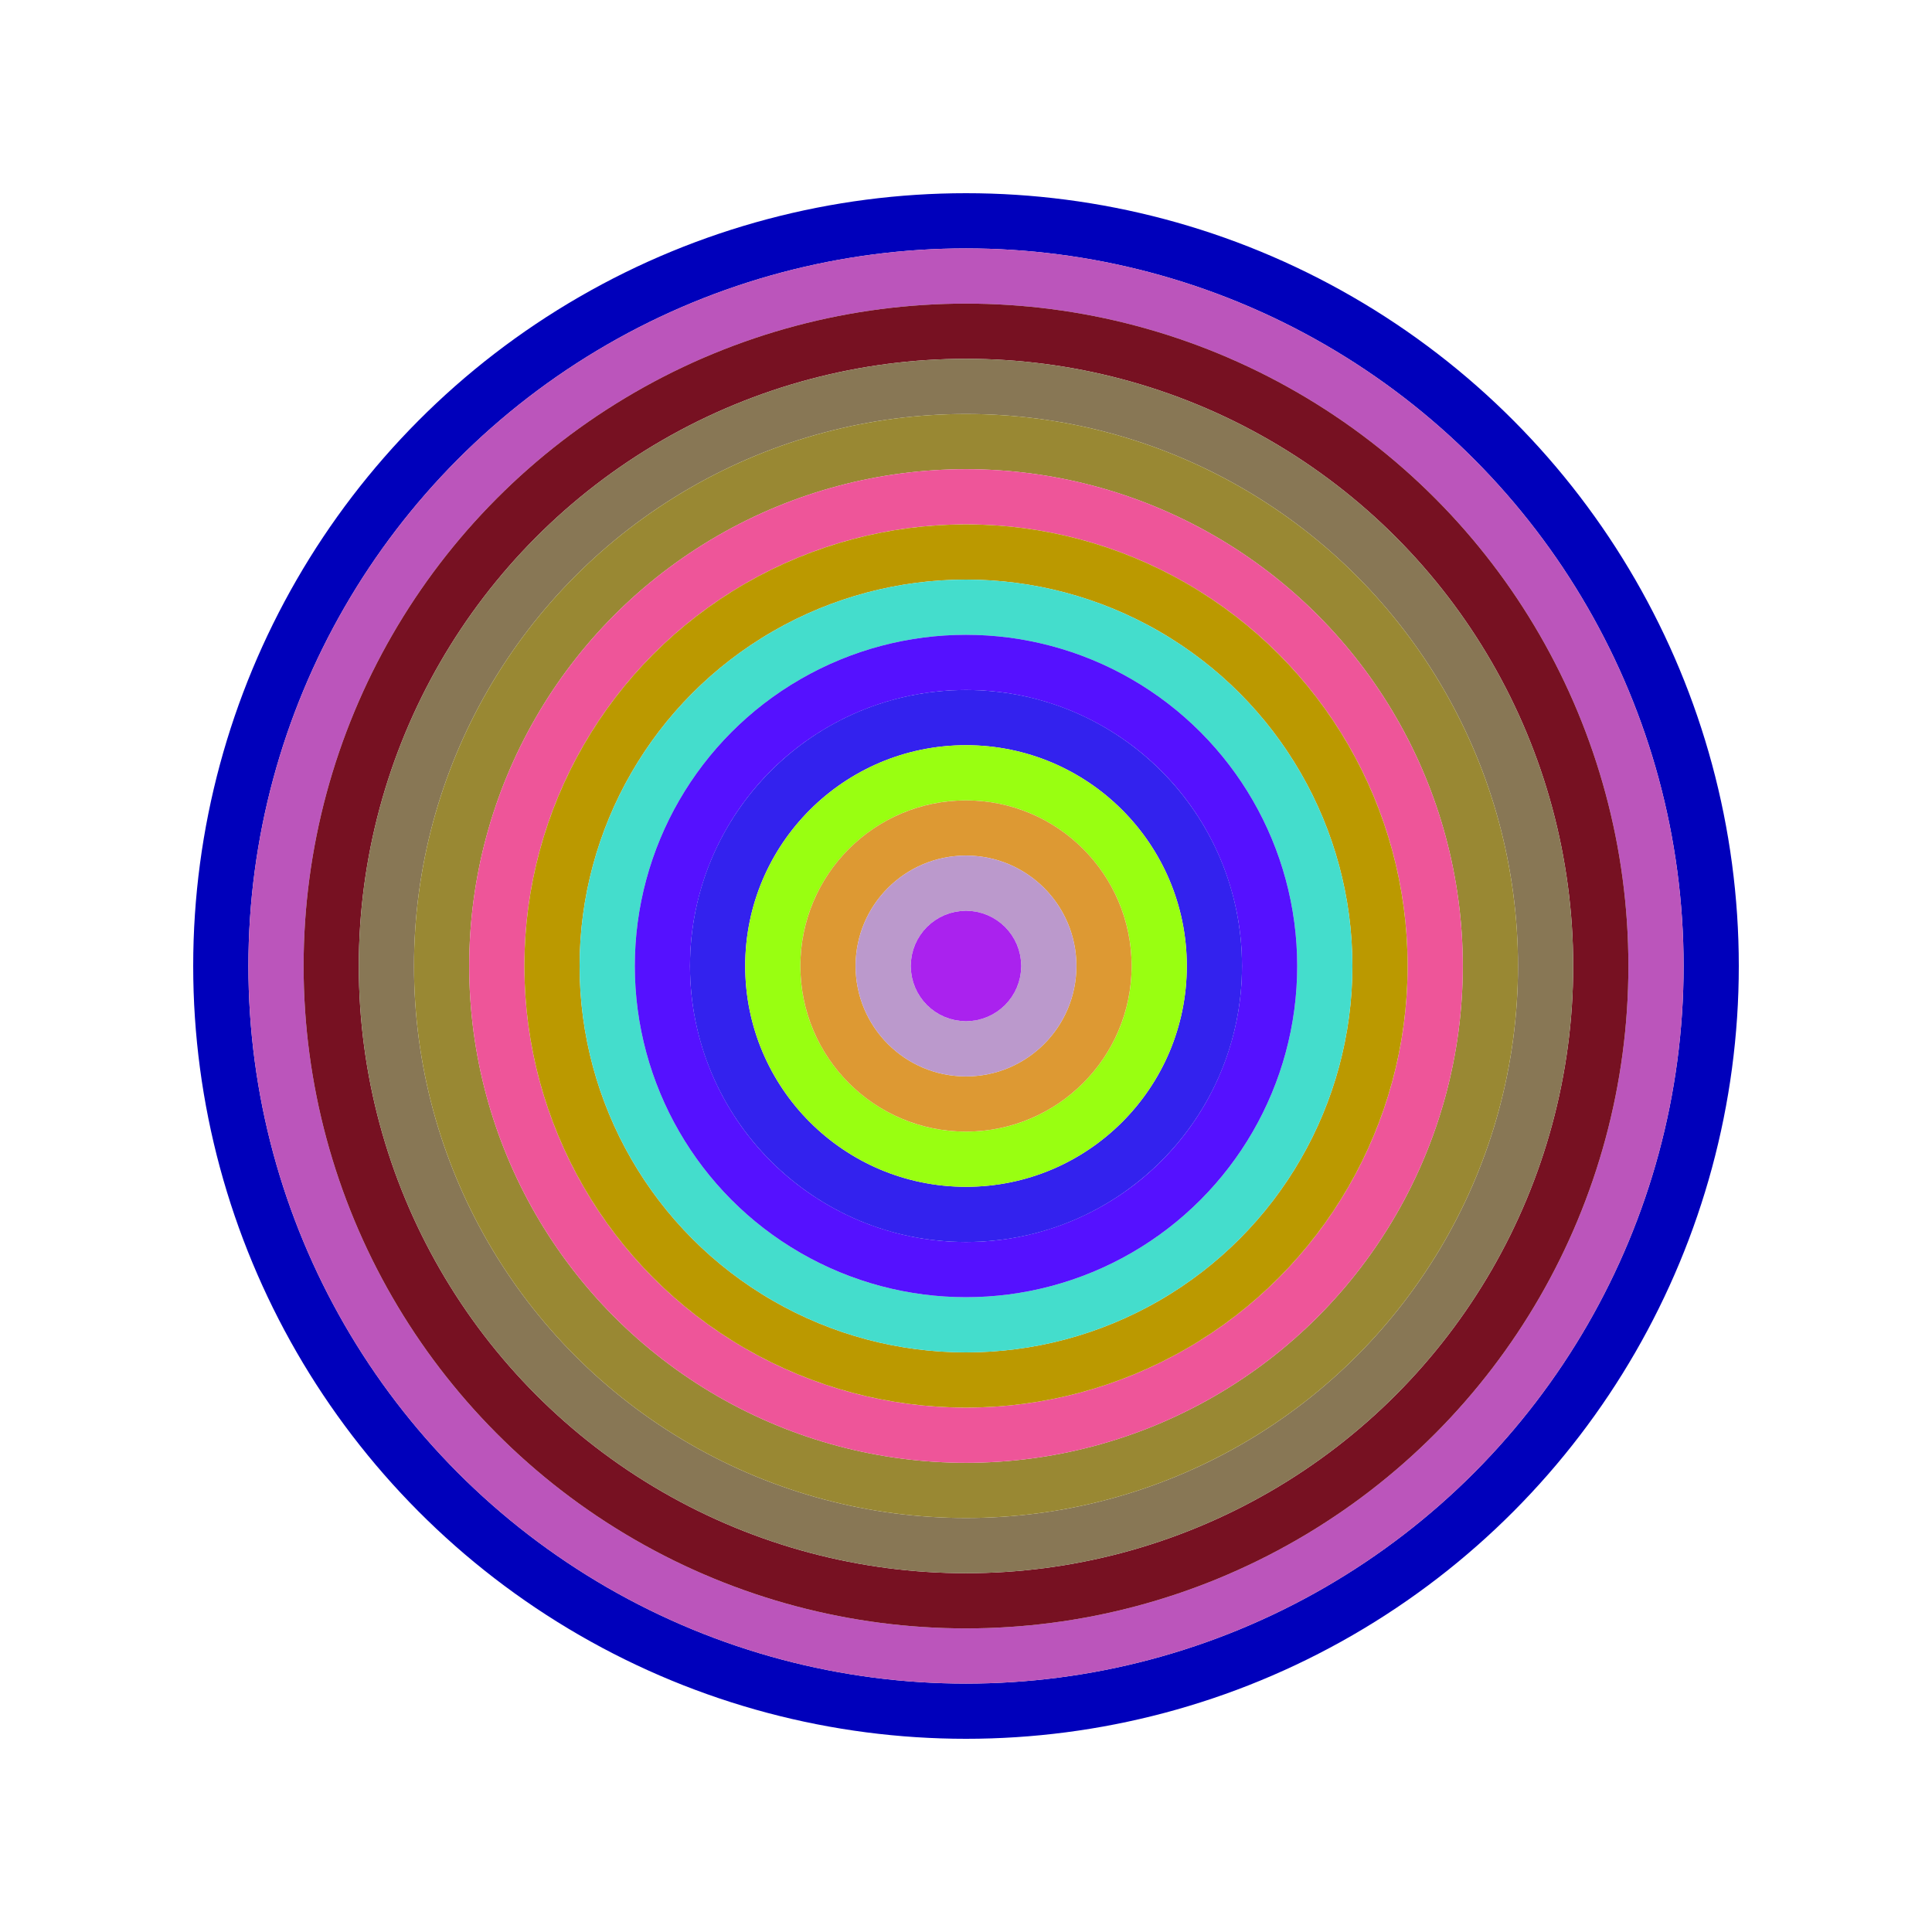
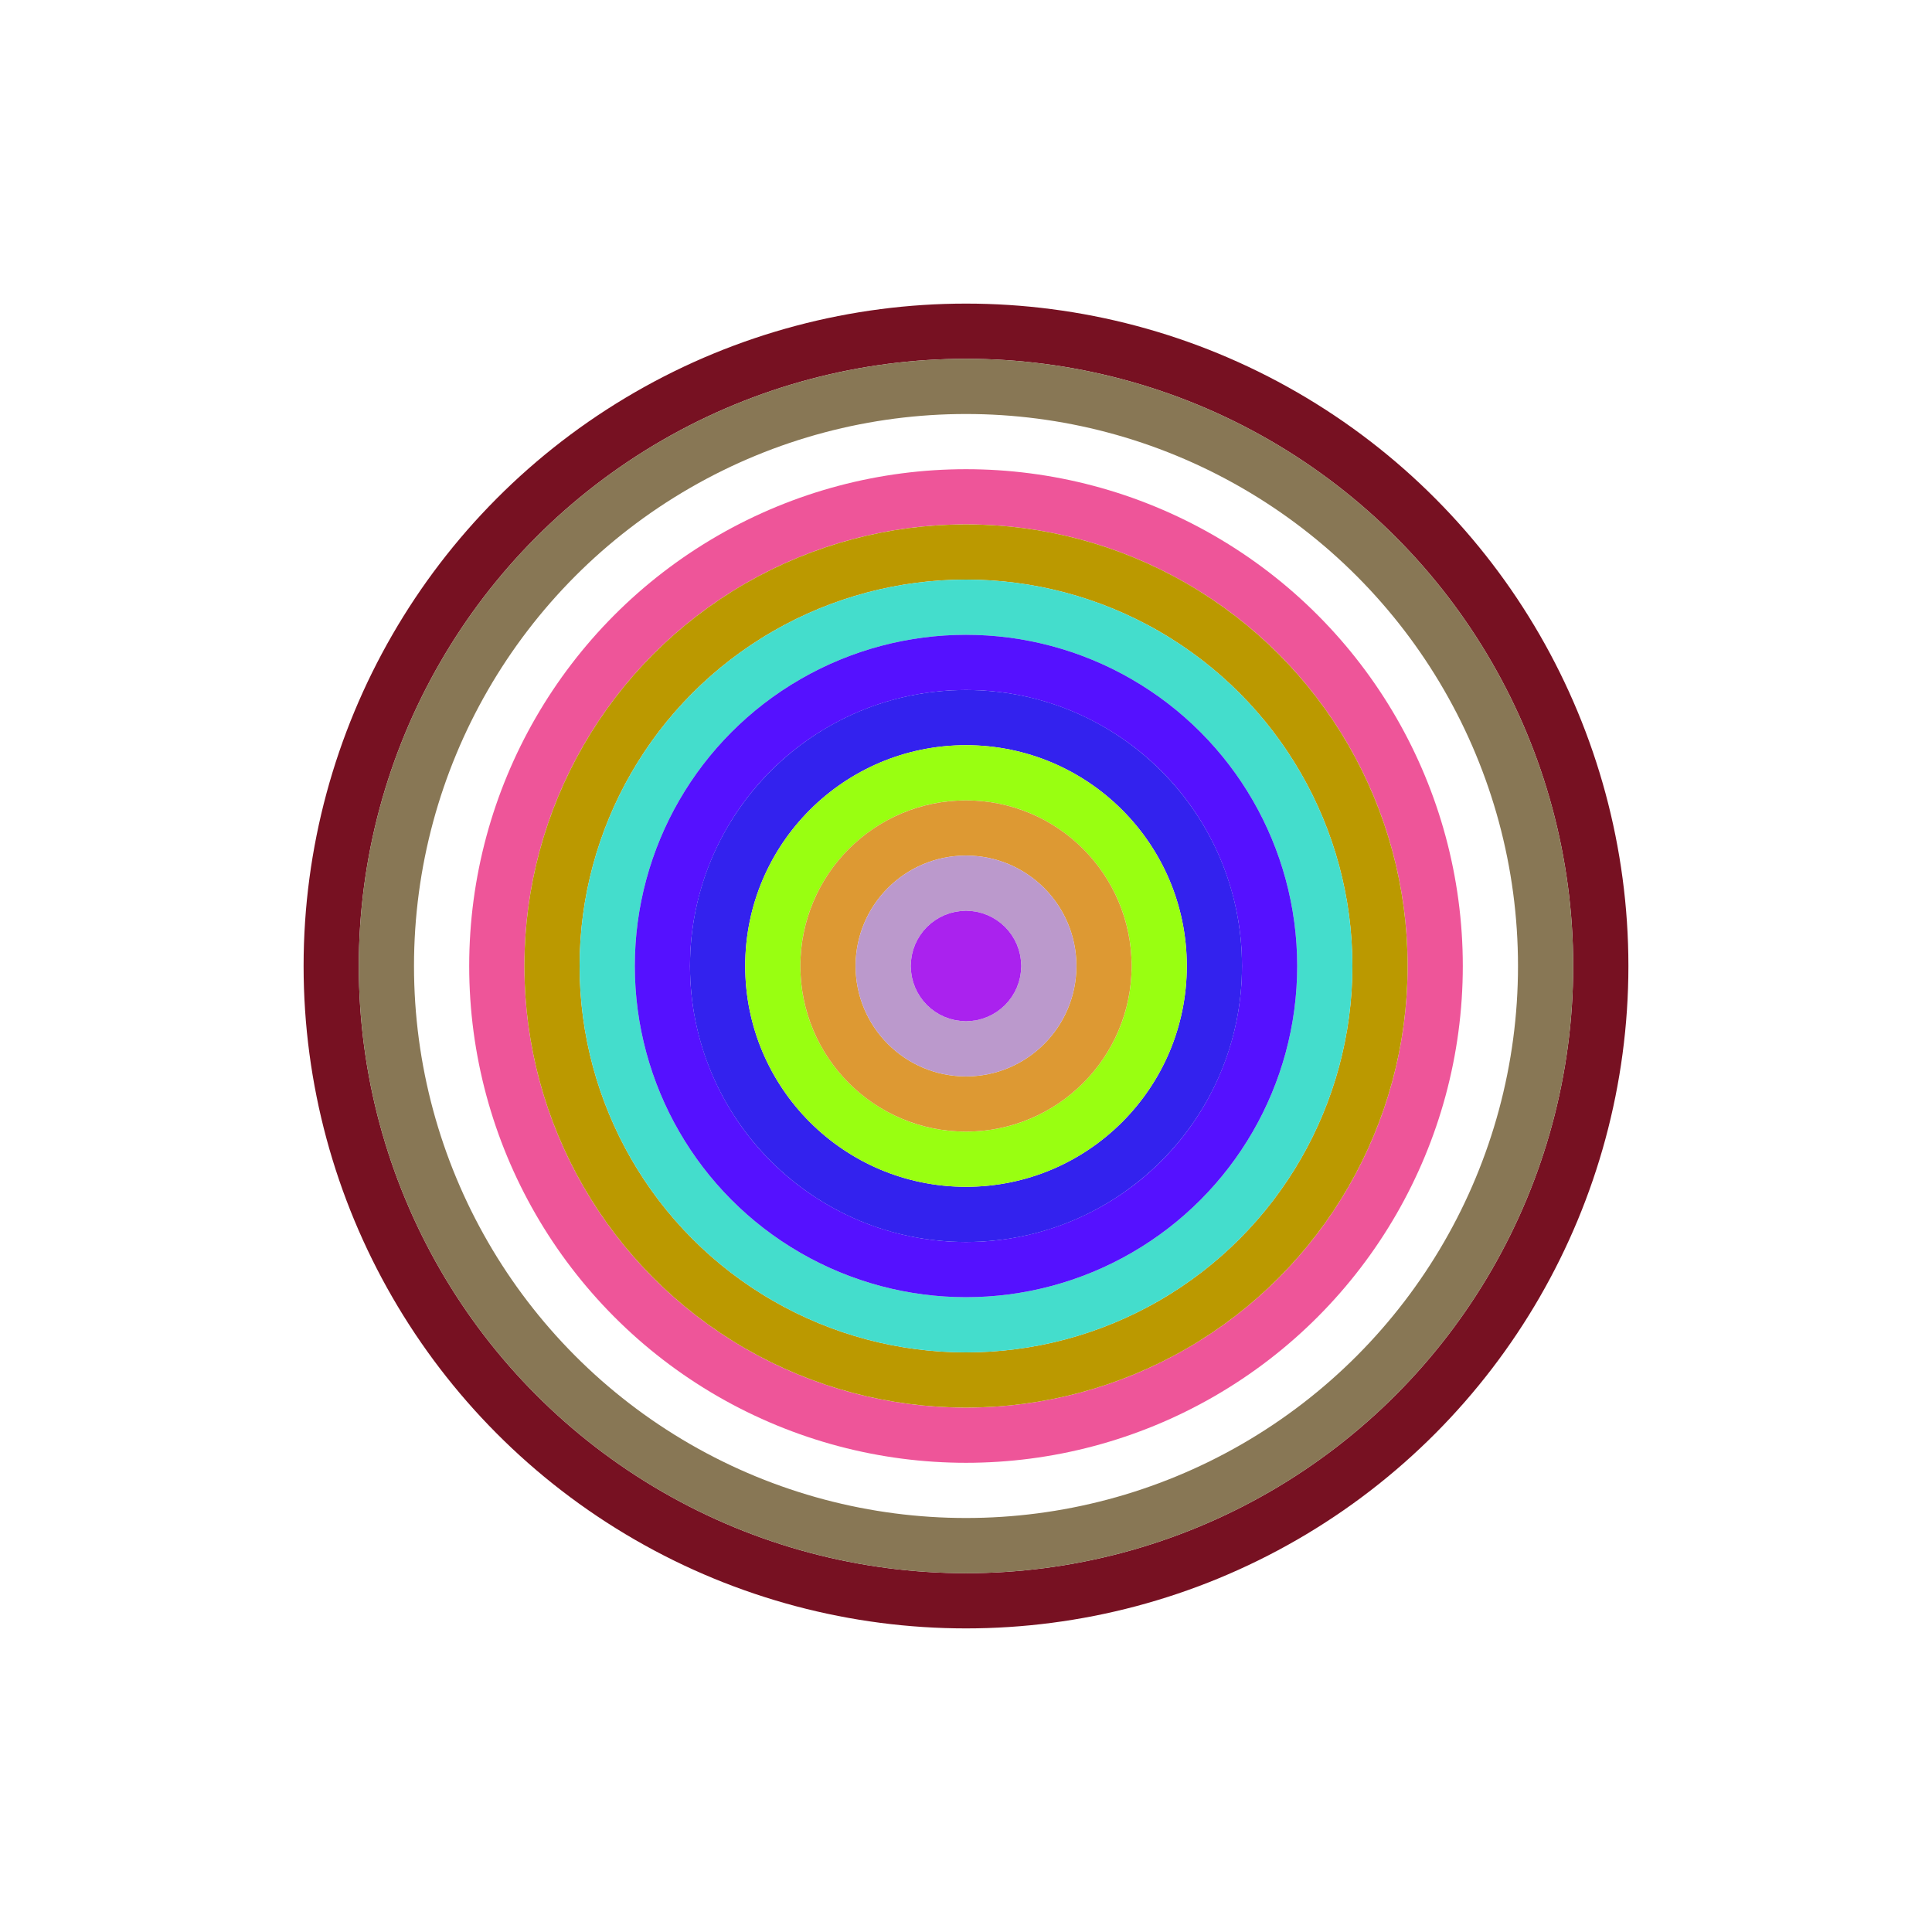
<svg xmlns="http://www.w3.org/2000/svg" id="0xbb5b712875983E59B904DC51f32E9F1D93b9CA2E" viewBox="0 0 700 700">
  <style>.a{stroke-width:20;}</style>
  <g class="a" fill="none">
-     <circle cx="350" cy="350" r="270" stroke="#00b" />
-     <circle cx="350" cy="350" r="250" stroke="#b5b" />
    <circle cx="350" cy="350" r="230" stroke="#712" />
    <circle cx="350" cy="350" r="210" stroke="#875" />
-     <circle cx="350" cy="350" r="190" stroke="#983" />
    <circle cx="350" cy="350" r="170" stroke="#E59" />
    <circle cx="350" cy="350" r="150" stroke="#B90" />
    <circle cx="350" cy="350" r="130" stroke="#4DC" />
    <circle cx="350" cy="350" r="110" stroke="#51f" />
    <circle cx="350" cy="350" r="90" stroke="#32E" />
    <circle cx="350" cy="350" r="70" stroke="#9F1" />
    <circle cx="350" cy="350" r="50" stroke="#D93" />
    <circle cx="350" cy="350" r="30" stroke="#b9C" />
    <circle cx="350" cy="350" r="10" stroke="#A2E" />
  </g>
</svg>